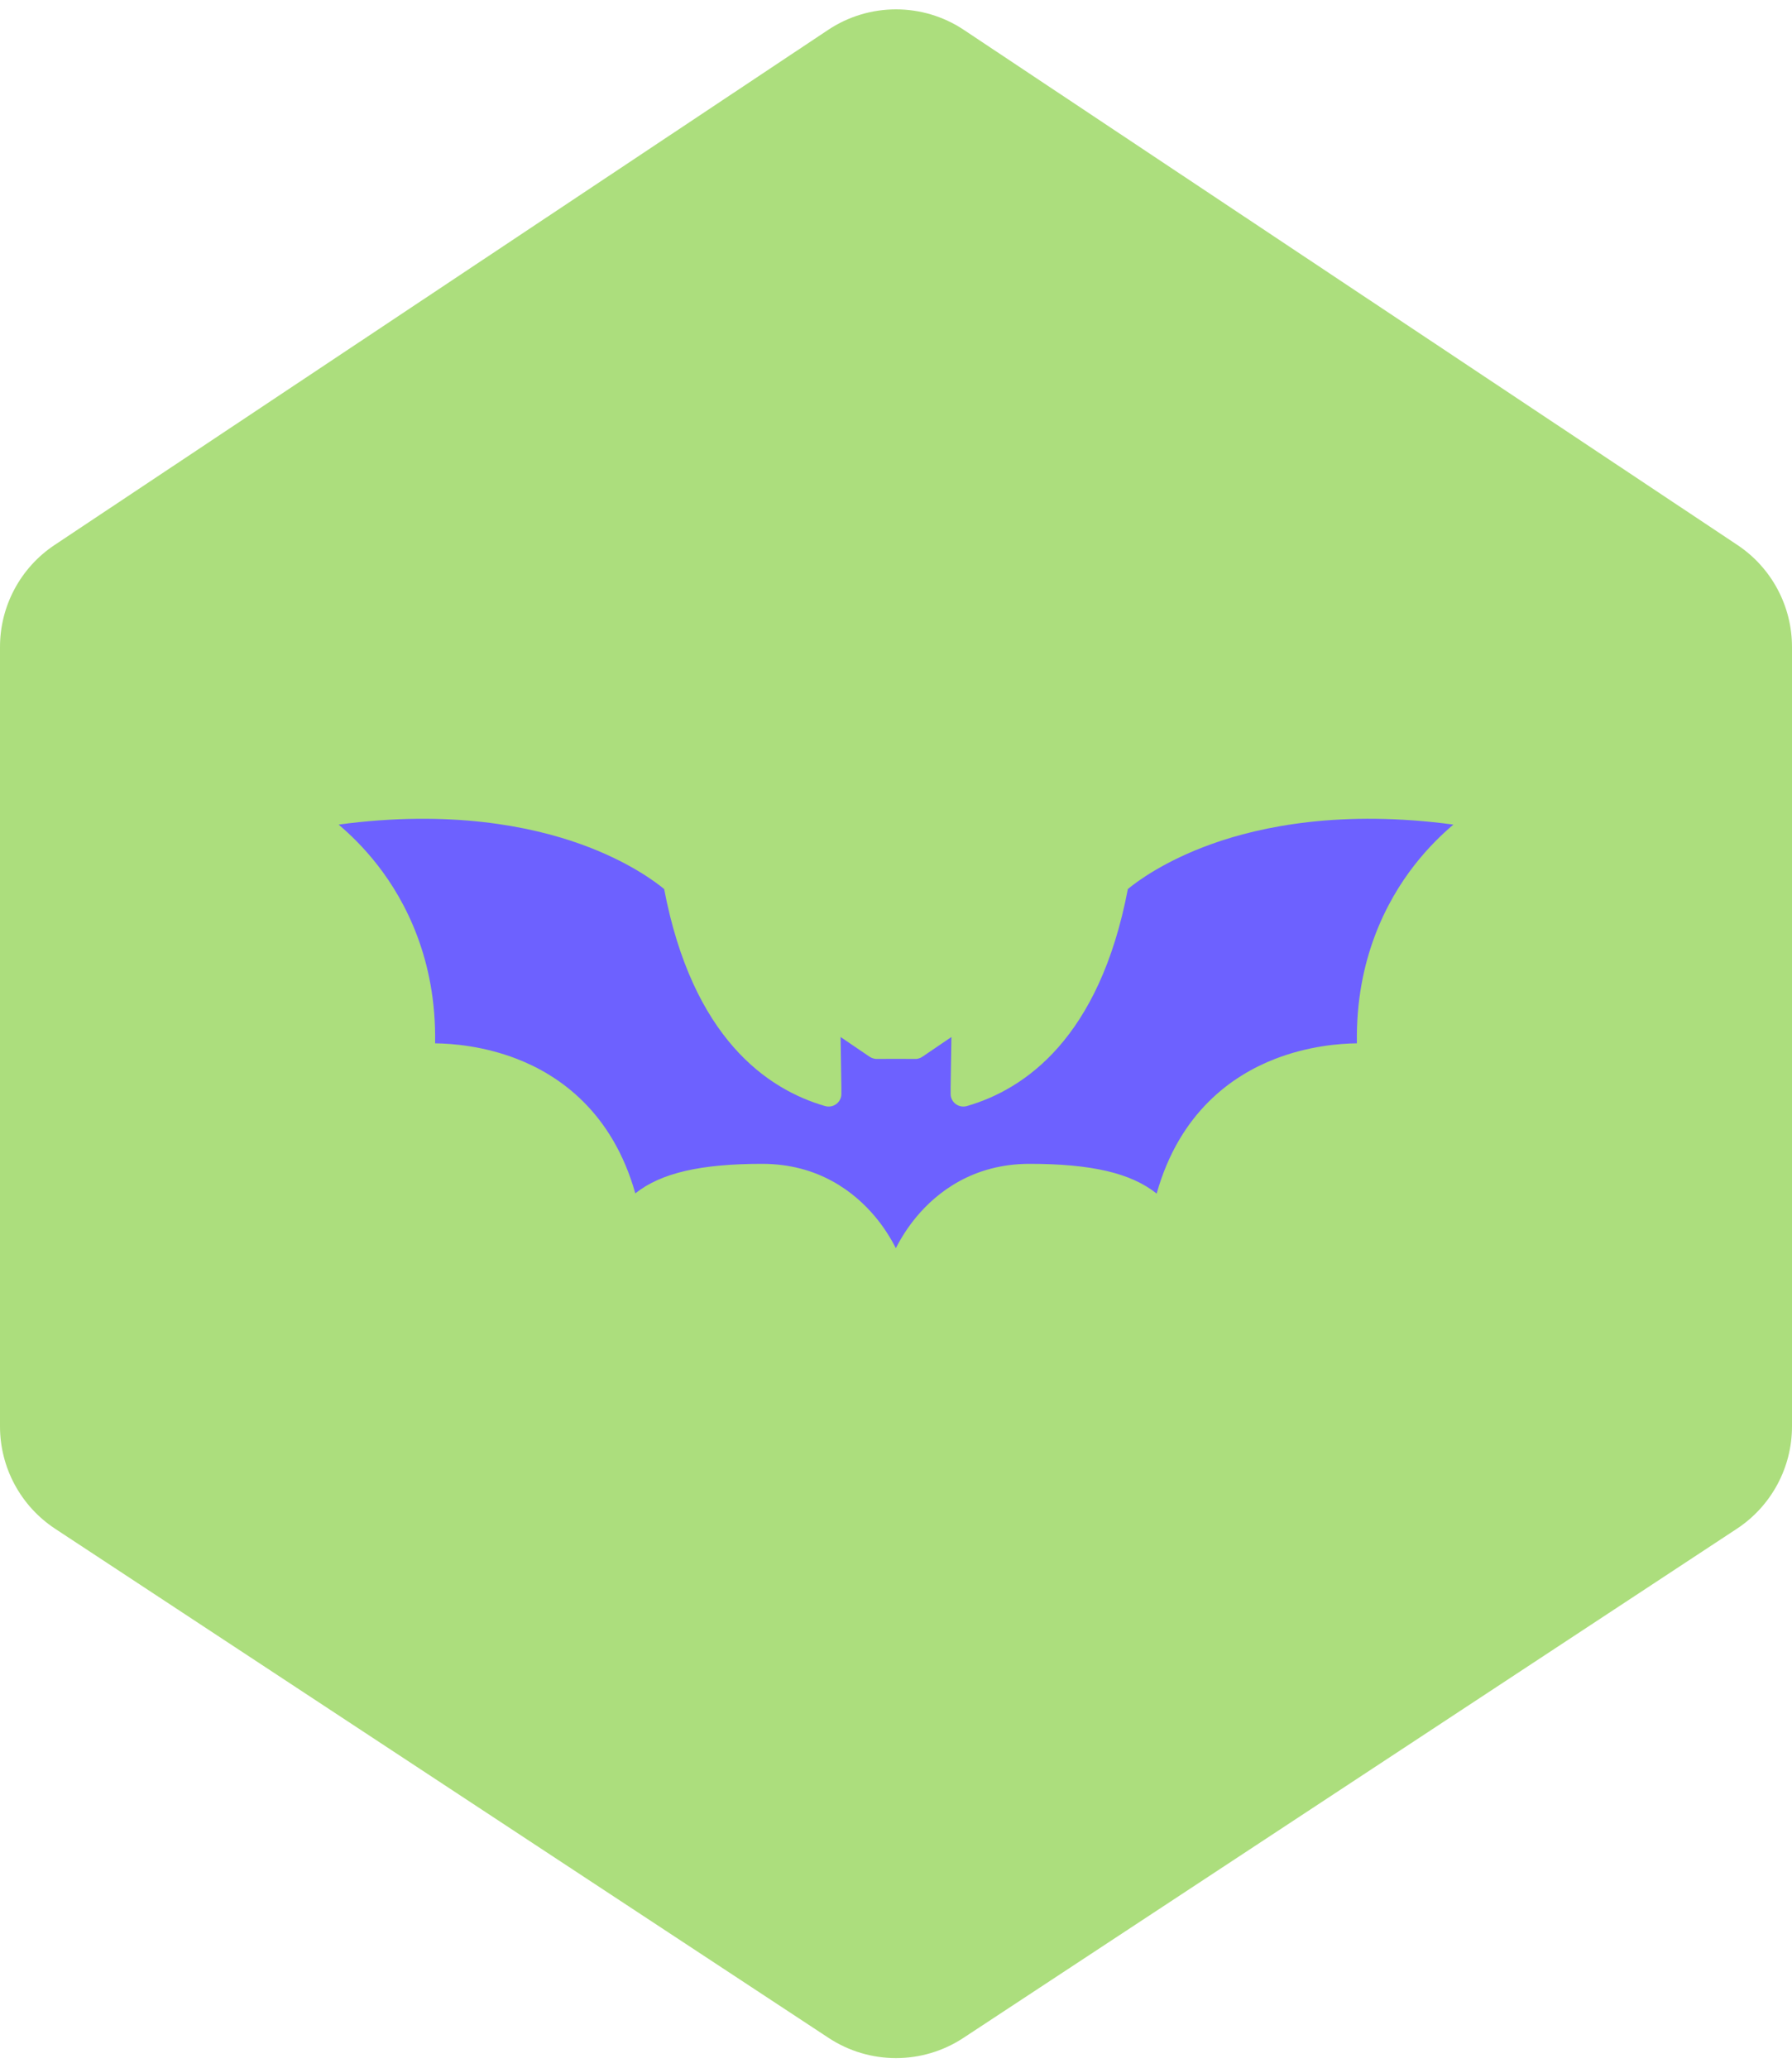
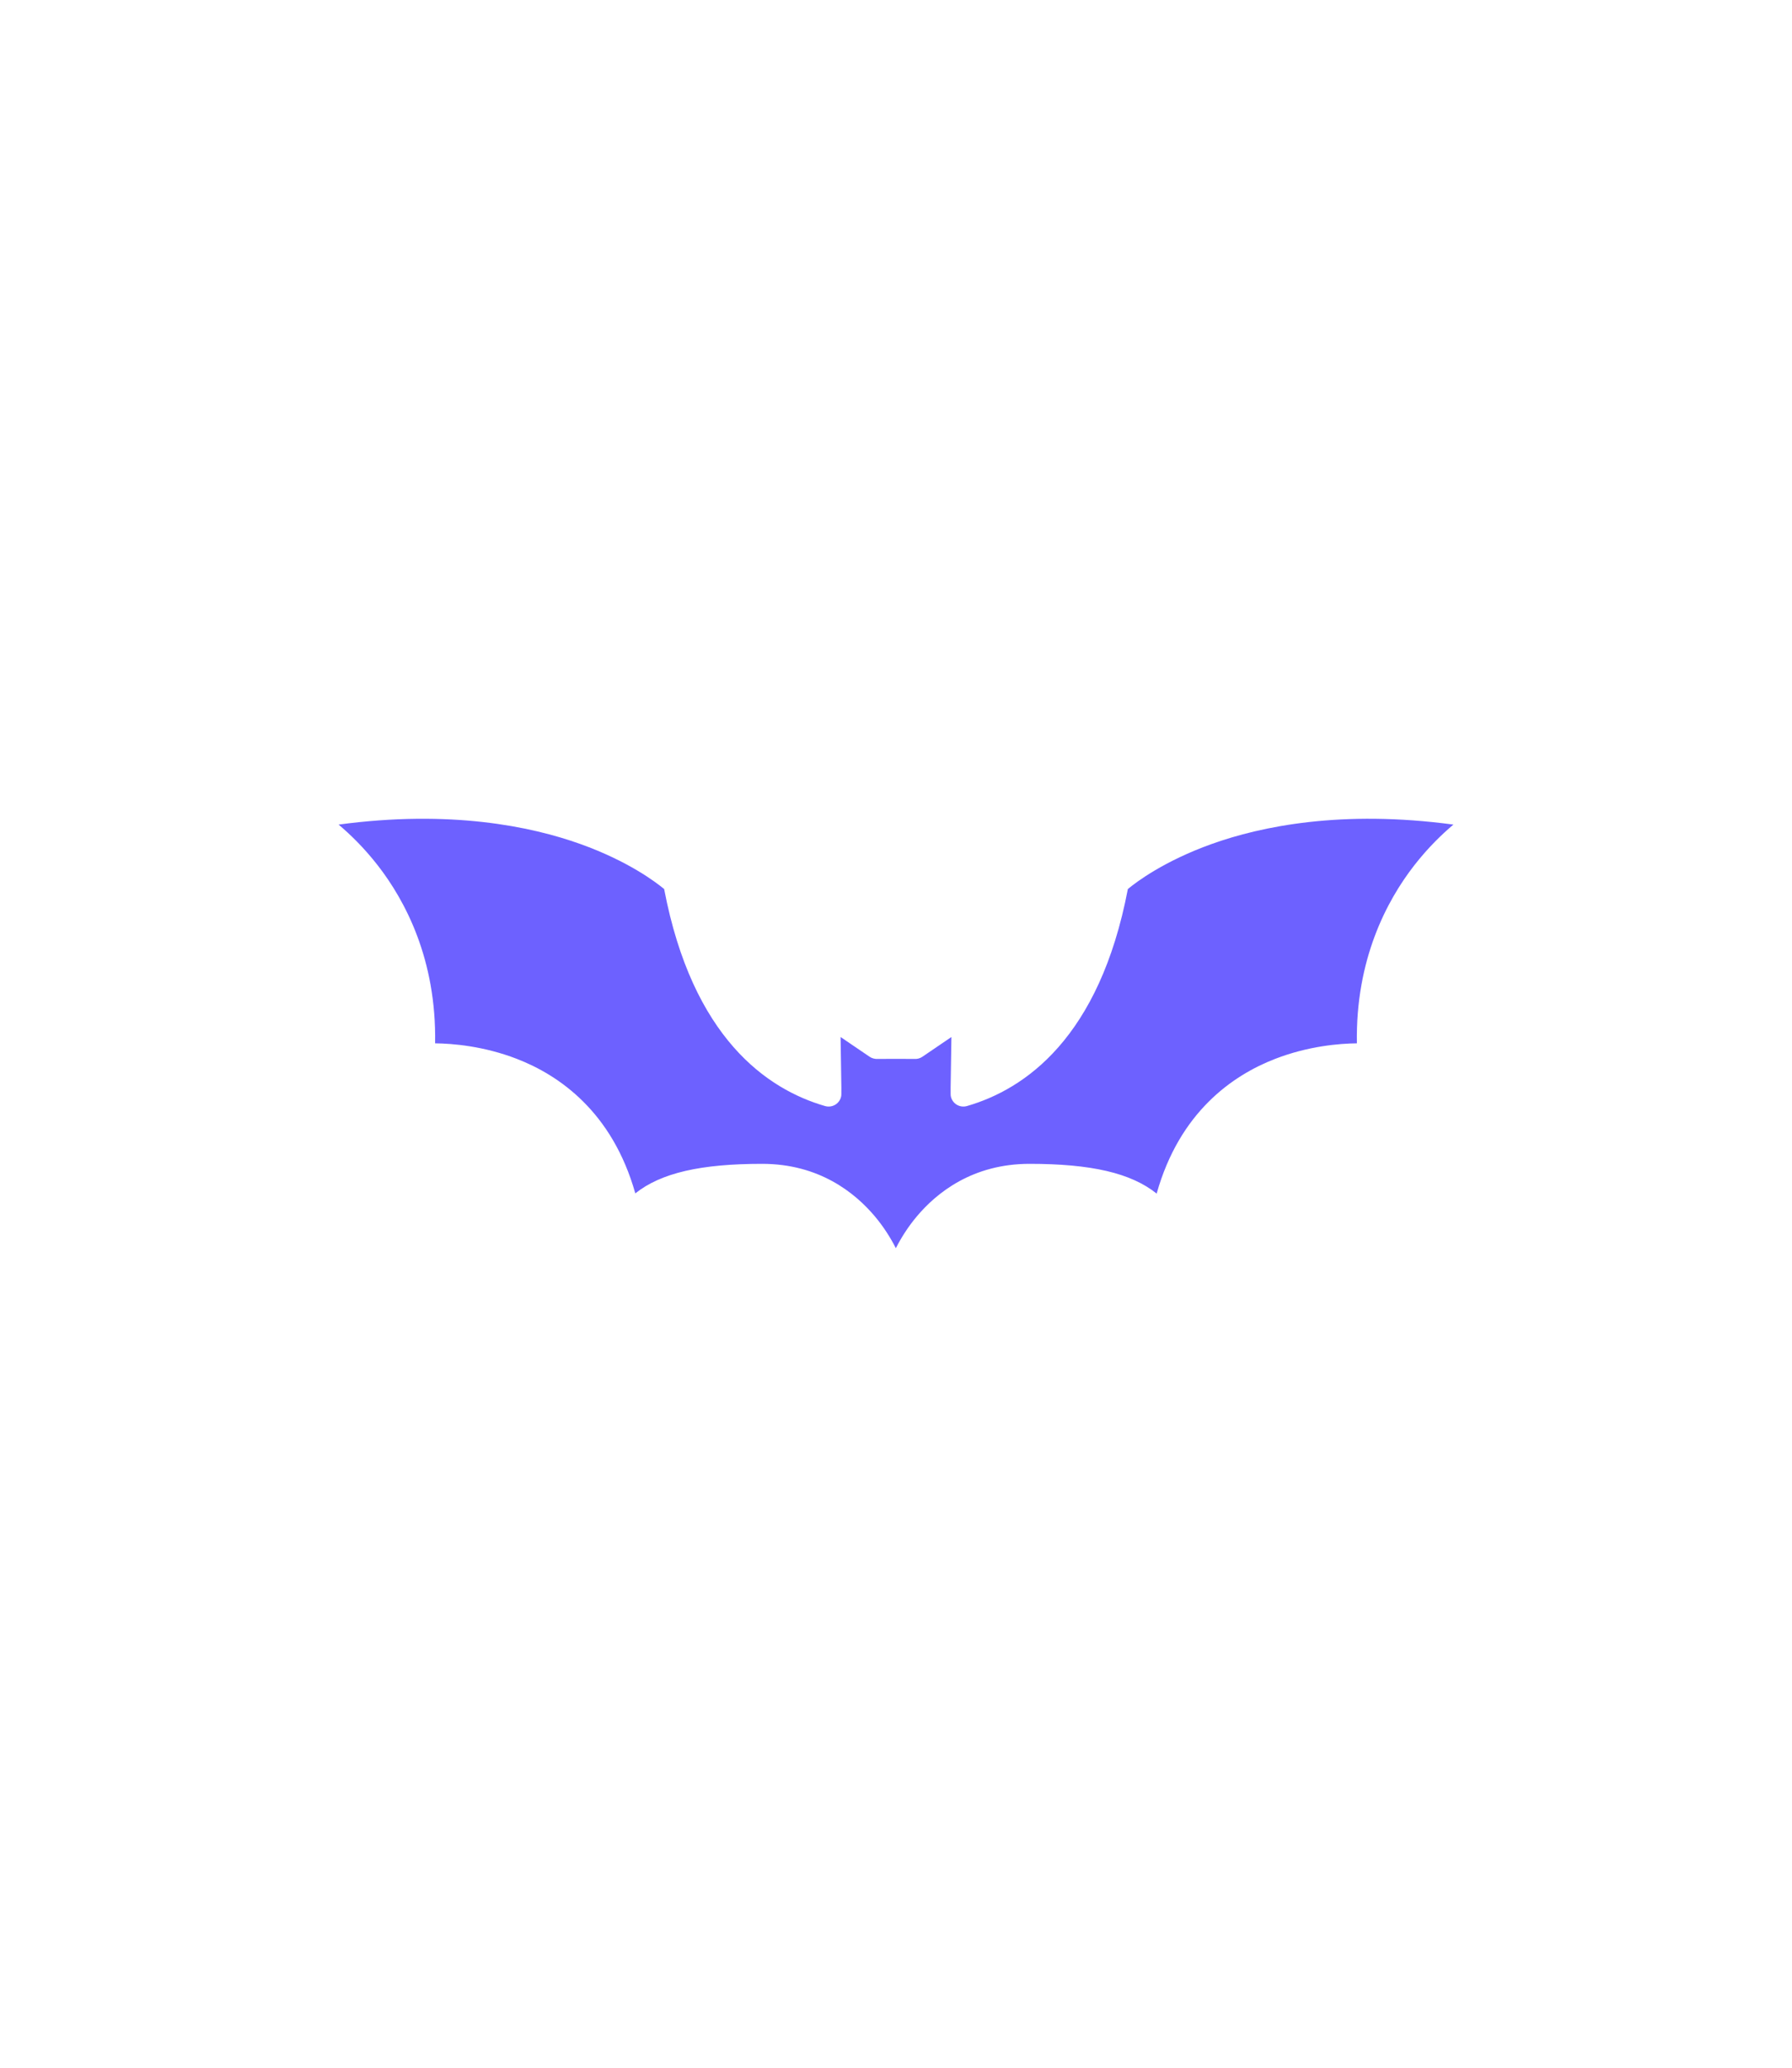
<svg xmlns="http://www.w3.org/2000/svg" width="117" height="135" viewBox="0 0 117 135" fill="none">
-   <path d="M3.566 35.581L54.066 1.953C56.752 0.164 60.248 0.164 62.934 1.953L113.434 35.581C115.662 37.064 117 39.563 117 42.239V93.13C117 95.821 115.647 98.332 113.399 99.812L62.899 133.054C60.229 134.811 56.771 134.811 54.101 133.054L3.601 99.812C1.353 98.332 0 95.821 0 93.13V42.239C0 39.563 1.338 37.064 3.566 35.581Z" fill="#ACDE7D" />
  <path d="M79.108 55.105C76.005 56.217 74.2 57.578 73.638 58.044C71.781 67.773 66.91 71.121 63.132 72.213C62.907 72.278 62.665 72.246 62.465 72.125C62.265 72.004 62.125 71.805 62.08 71.576C62.058 71.469 62.054 71.447 62.118 67.706L60.222 68.995C60.065 69.102 59.876 69.153 59.686 69.137C59.566 69.13 57.434 69.13 57.31 69.137C57.126 69.149 56.931 69.099 56.778 68.995L54.882 67.706C54.946 71.447 54.942 71.469 54.92 71.576C54.875 71.805 54.735 72.004 54.535 72.125C54.335 72.247 54.093 72.278 53.868 72.213C50.09 71.121 45.22 67.773 43.362 58.044C42.802 57.579 40.996 56.217 37.892 55.105C34.67 53.951 29.404 52.856 22.106 53.837C22.857 54.468 23.77 55.35 24.667 56.504C26.455 58.803 28.503 62.646 28.408 68.118C29.548 68.131 31.578 68.294 33.749 69.134C36.514 70.206 39.979 72.596 41.479 77.915C43.16 76.576 45.759 75.986 49.76 75.986C53.468 75.986 55.815 77.859 57.132 79.43C57.686 80.092 58.14 80.805 58.49 81.493C58.84 80.805 59.294 80.092 59.848 79.43C61.164 77.859 63.512 75.986 67.22 75.986C71.234 75.986 73.837 76.58 75.518 77.929C77.015 72.6 80.484 70.206 83.251 69.134C85.422 68.293 87.452 68.13 88.592 68.118C88.498 62.645 90.545 58.803 92.333 56.503C93.231 55.35 94.143 54.468 94.894 53.837C87.597 52.855 82.329 53.95 79.108 55.105Z" fill="#6D61FF" />
</svg>